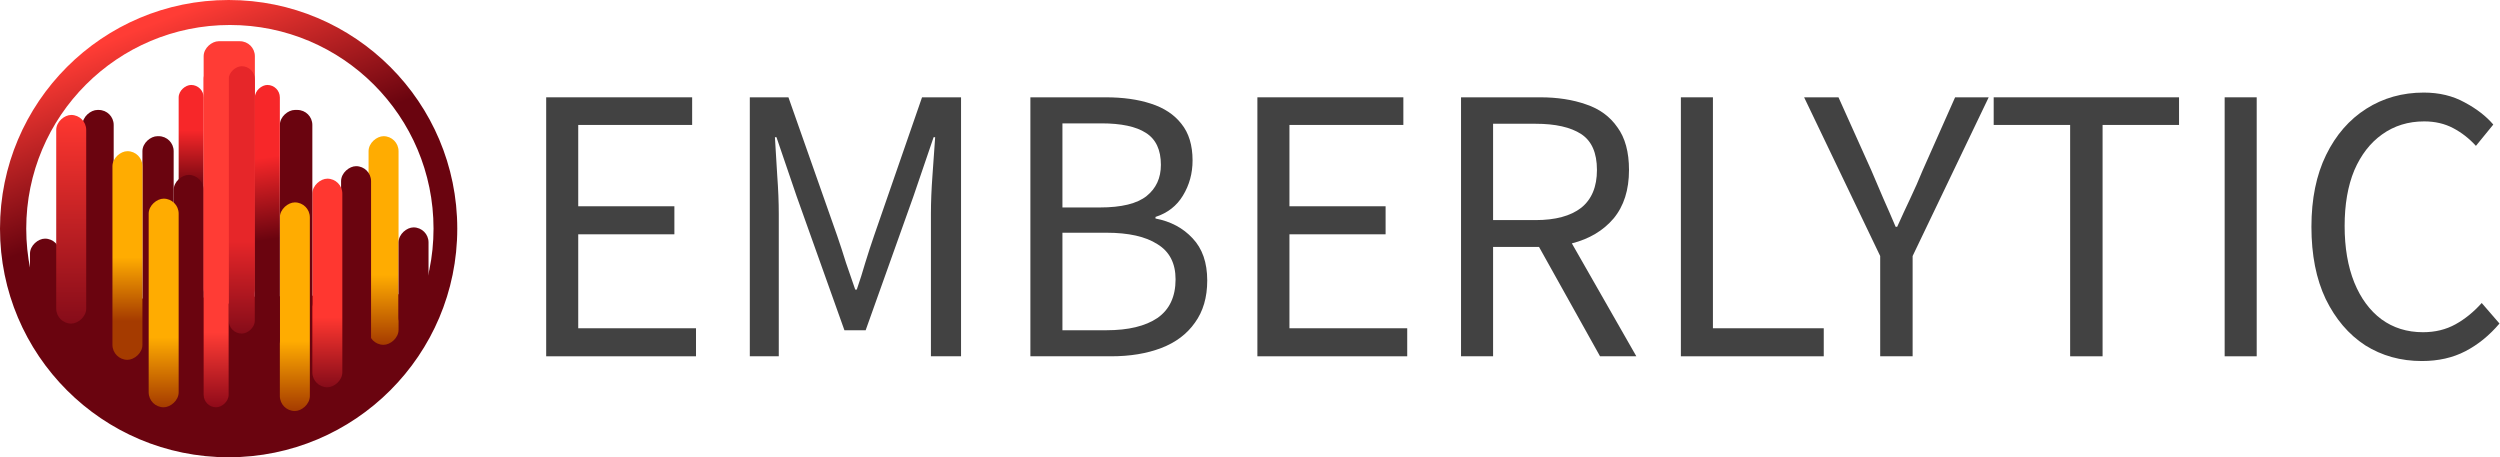
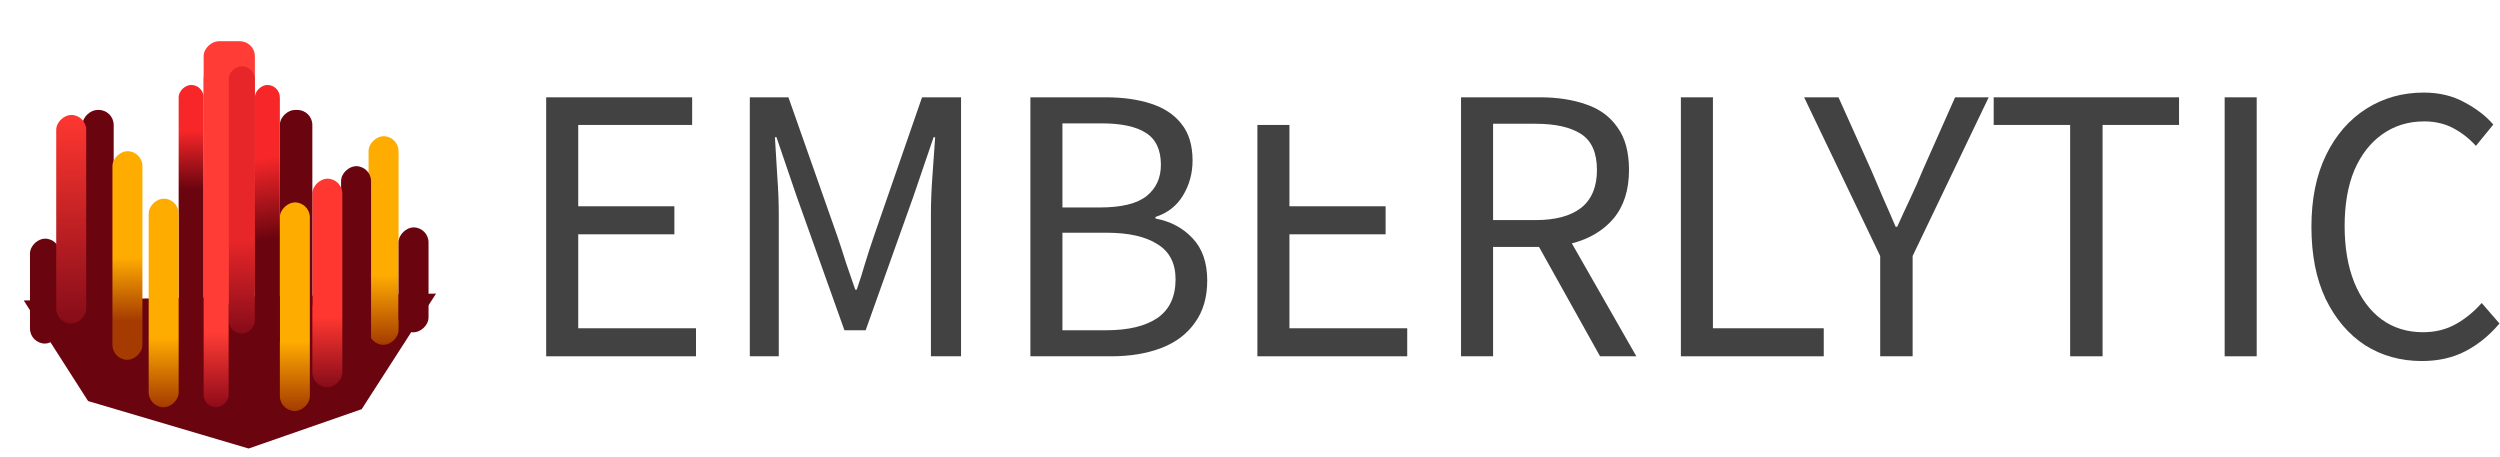
<svg xmlns="http://www.w3.org/2000/svg" width="3335" height="610" viewBox="0 0 3335 610" fill="none">
-   <path fill-rule="evenodd" clip-rule="evenodd" d="M305 610C473.447 610 610 473.447 610 305C610 136.553 473.447 0 305 0C136.553 0 0 136.553 0 305C0 473.447 136.553 610 305 610ZM306.667 576.667C456.704 576.667 578.333 455.037 578.333 305C578.333 154.963 456.704 33.333 306.667 33.333C156.629 33.333 35 154.963 35 305C35 455.037 156.629 576.667 306.667 576.667Z" fill="url(#paint0_linear_27_92)" />
  <path d="M31.667 400.833L581.667 391.667L482.5 545.833L331.667 598.333L117.5 535L31.667 400.833Z" fill="#6A040F" />
  <rect x="491.666" y="460" width="278.333" height="40" rx="20" transform="rotate(-90 491.666 460)" fill="url(#paint1_linear_27_92)" />
  <rect x="455" y="500" width="278.333" height="40" rx="20" transform="rotate(-90 455 500)" fill="#6A040F" />
  <rect x="416.666" y="516.667" width="278.333" height="40" rx="20" transform="rotate(-90 416.666 516.667)" fill="url(#paint2_linear_27_92)" />
  <rect x="373.333" y="425" width="278.333" height="43.333" rx="20" transform="rotate(-90 373.333 425)" fill="#6A040F" />
  <rect x="238.333" y="470" width="356.667" height="33.333" rx="16.667" transform="rotate(-90 238.333 470)" fill="url(#paint3_linear_27_92)" />
-   <rect x="231.666" y="511.667" width="278.333" height="40" rx="20" transform="rotate(-90 231.666 511.667)" fill="#6A040F" />
-   <rect x="190" y="460" width="278.333" height="41.667" rx="20" transform="rotate(-90 190 460)" fill="#6A040F" />
  <rect x="110" y="425" width="278.333" height="41.667" rx="20" transform="rotate(-90 110 425)" fill="#6A040F" />
  <rect x="271.666" y="405" width="350" height="68.333" rx="20" transform="rotate(-90 271.666 405)" fill="#FF3C35" />
  <rect x="373.333" y="548.333" width="278.333" height="40" rx="20" transform="rotate(-90 373.333 548.333)" fill="url(#paint4_linear_27_92)" />
  <rect x="198.333" y="543.333" width="278.333" height="40" rx="20" transform="rotate(-90 198.333 543.333)" fill="url(#paint5_linear_27_92)" />
  <rect x="150" y="480" width="278.333" height="40" rx="20" transform="rotate(-90 150 480)" fill="url(#paint6_linear_27_92)" />
  <rect x="305" y="445" width="356.667" height="35" rx="17.5" transform="rotate(-90 305 445)" fill="url(#paint7_linear_27_92)" />
  <rect x="340" y="470" width="356.667" height="33.333" rx="16.667" transform="rotate(-90 340 470)" fill="url(#paint8_linear_27_92)" />
  <rect x="271.666" y="543.333" width="455" height="33.333" rx="16.667" transform="rotate(-90 271.666 543.333)" fill="url(#paint9_linear_27_92)" />
  <rect x="40" y="458.333" width="140" height="40" rx="20" transform="rotate(-90 40 458.333)" fill="#6A040F" />
  <rect x="75" y="431.667" width="278.333" height="40" rx="20" transform="rotate(-90 75 431.667)" fill="url(#paint10_linear_27_92)" />
  <rect x="531.667" y="443.333" width="140" height="40" rx="20" transform="rotate(-90 531.667 443.333)" fill="#6A040F" />
  <path d="M728.607 475.301V129.813H923.324V166.679H771.362V275.171H899.628V312.564H771.362V437.909H928.475V475.301H728.607Z" fill="#424242" />
  <path d="M1000.25 475.301V129.813H1051.77L1116.67 314.143C1120.79 326.081 1124.74 338.194 1128.52 350.483C1132.64 362.421 1136.76 374.358 1140.88 386.296H1142.94C1147.07 374.358 1150.84 362.421 1154.28 350.483C1158.05 338.194 1162 326.081 1166.12 314.143L1230 129.813H1282.03V475.301H1241.85V285.177C1241.85 269.729 1242.53 252.7 1243.91 234.091C1245.28 215.131 1246.48 198.103 1247.51 183.005H1245.45L1218.67 261.478L1154.79 440.542H1126.46L1062.58 261.478L1035.8 183.005H1033.74C1034.77 198.103 1035.8 215.131 1036.83 234.091C1038.2 252.7 1038.89 269.729 1038.89 285.177V475.301H1000.25Z" fill="#424242" />
  <path d="M1374.53 475.301V129.813H1474.97C1497.98 129.813 1518.07 132.621 1535.24 138.239C1552.76 143.857 1566.32 152.81 1575.94 165.099C1585.9 177.388 1590.88 193.714 1590.88 214.078C1590.88 231.282 1586.58 246.907 1578 260.951C1569.76 274.644 1557.57 284.124 1541.43 289.39V291.497C1561.69 295.359 1578.17 304.137 1590.88 317.83C1603.93 331.523 1610.45 350.307 1610.45 374.183C1610.45 396.654 1604.96 415.438 1593.97 430.535C1583.32 445.633 1568.38 456.868 1549.15 464.242C1529.92 471.615 1507.6 475.301 1482.19 475.301H1374.53ZM1417.28 276.751H1467.25C1496.09 276.751 1516.87 271.66 1529.58 261.478C1542.28 251.295 1548.64 237.427 1548.64 219.871C1548.64 199.858 1541.94 185.638 1528.55 177.212C1515.5 168.785 1495.75 164.572 1469.31 164.572H1417.28V276.751ZM1417.28 440.542H1476C1505.2 440.542 1527.86 435.1 1544 424.215C1560.14 412.98 1568.21 395.776 1568.21 372.603C1568.21 351.185 1560.14 335.561 1544 325.73C1528.2 315.548 1505.54 310.457 1476 310.457H1417.28V440.542Z" fill="#424242" />
-   <path d="M1677.36 475.301V129.813H1872.08V166.679H1720.12V275.171H1848.38V312.564H1720.12V437.909H1877.23V475.301H1677.36Z" fill="#424242" />
+   <path d="M1677.36 475.301V129.813V166.679H1720.12V275.171H1848.38V312.564H1720.12V437.909H1877.23V475.301H1677.36Z" fill="#424242" />
  <path d="M1949.01 475.301V129.813H2054.61C2077.62 129.813 2098.05 132.973 2115.91 139.292C2133.77 145.261 2147.68 155.443 2157.64 169.839C2167.94 183.883 2173.09 202.843 2173.09 226.718C2173.09 253.402 2166.22 274.995 2152.48 291.497C2138.75 307.648 2120.2 318.708 2096.85 324.677L2182.88 475.301H2134.46L2053.07 329.417H1991.77V475.301H1949.01ZM1991.77 293.604H2048.43C2074.87 293.604 2095.13 288.162 2109.21 277.277C2123.29 266.042 2130.33 249.189 2130.33 226.718C2130.33 203.896 2123.29 187.921 2109.21 178.792C2095.13 169.663 2074.87 165.099 2048.43 165.099H1991.77V293.604Z" fill="#424242" />
  <path d="M2242.29 475.301V129.813H2285.04V437.909H2432.89V475.301H2242.29Z" fill="#424242" />
  <path d="M2508.17 475.301V341.53L2406.69 129.813H2452.54L2496.33 227.245C2501.82 239.884 2507.14 252.349 2512.3 264.637C2517.79 276.926 2523.28 289.566 2528.78 302.557H2530.84C2536.68 289.566 2542.52 276.926 2548.35 264.637C2554.19 252.349 2559.69 239.884 2564.84 227.245L2608.11 129.813H2652.92L2551.44 341.53V475.301H2508.17Z" fill="#424242" />
  <path d="M2761.57 475.301V166.679H2659.58V129.813H2906.84V166.679H2804.84V475.301H2761.57Z" fill="#424242" />
  <path d="M2967.69 475.301V129.813H3010.44V475.301H2967.69Z" fill="#424242" />
  <path d="M3230.76 481.621C3202.6 481.621 3177.36 474.599 3155.04 460.555C3133.06 446.16 3115.55 425.62 3102.5 398.936C3089.79 372.252 3083.44 340.125 3083.44 302.557C3083.44 265.34 3089.96 233.389 3103.01 206.705C3116.06 180.021 3133.92 159.481 3156.58 145.086C3179.25 130.69 3204.83 123.493 3233.34 123.493C3253.94 123.493 3272.14 127.881 3287.94 136.659C3303.74 145.086 3316.44 154.917 3326.06 166.152L3302.88 194.592C3293.95 184.761 3283.82 176.861 3272.49 170.892C3261.15 164.923 3248.28 161.939 3233.85 161.939C3212.56 161.939 3193.84 167.732 3177.7 179.319C3161.91 190.554 3149.54 206.529 3140.61 227.245C3132.03 247.96 3127.74 272.713 3127.74 301.504C3127.74 330.294 3132.03 355.399 3140.61 376.816C3149.2 397.882 3161.22 414.209 3176.67 425.795C3192.47 437.382 3211.02 443.175 3232.31 443.175C3248.45 443.175 3262.87 439.664 3275.58 432.642C3288.28 425.62 3299.96 416.14 3310.61 404.202L3334.3 431.589C3320.91 447.388 3305.8 459.677 3288.97 468.455C3272.14 477.232 3252.74 481.621 3230.76 481.621Z" fill="#424242" />
  <defs>
    <linearGradient id="paint0_linear_27_92" x1="283.333" y1="1.43681e-05" x2="496.667" y2="537.5" gradientUnits="userSpaceOnUse">
      <stop stop-color="#FF3C35" />
      <stop offset="0.381" stop-color="#6A040F" />
    </linearGradient>
    <linearGradient id="paint1_linear_27_92" x1="770" y1="480" x2="491.666" y2="480" gradientUnits="userSpaceOnUse">
      <stop offset="0.665" stop-color="#FFAC01" />
      <stop offset="1" stop-color="#A53B00" />
    </linearGradient>
    <linearGradient id="paint2_linear_27_92" x1="695" y1="536.667" x2="416.666" y2="536.667" gradientUnits="userSpaceOnUse">
      <stop offset="0.665" stop-color="#FF3730" />
      <stop offset="1" stop-color="#860C19" />
    </linearGradient>
    <linearGradient id="paint3_linear_27_92" x1="595" y1="486.667" x2="238.333" y2="486.667" gradientUnits="userSpaceOnUse">
      <stop offset="0.17" stop-color="#F72729" />
      <stop offset="0.39" stop-color="#6A040F" />
    </linearGradient>
    <linearGradient id="paint4_linear_27_92" x1="651.666" y1="568.333" x2="373.333" y2="568.333" gradientUnits="userSpaceOnUse">
      <stop offset="0.665" stop-color="#FFAC01" />
      <stop offset="1" stop-color="#A53B00" />
    </linearGradient>
    <linearGradient id="paint5_linear_27_92" x1="476.666" y1="563.333" x2="198.333" y2="563.333" gradientUnits="userSpaceOnUse">
      <stop offset="0.665" stop-color="#FFAC01" />
      <stop offset="1" stop-color="#A53B00" />
    </linearGradient>
    <linearGradient id="paint6_linear_27_92" x1="428.334" y1="500" x2="150" y2="500" gradientUnits="userSpaceOnUse">
      <stop offset="0.509" stop-color="#FFAC01" />
      <stop offset="0.814" stop-color="#A53B00" />
    </linearGradient>
    <linearGradient id="paint7_linear_27_92" x1="661.667" y1="462.5" x2="305" y2="462.5" gradientUnits="userSpaceOnUse">
      <stop offset="0.655" stop-color="#E62629" />
      <stop offset="1" stop-color="#860C19" />
    </linearGradient>
    <linearGradient id="paint8_linear_27_92" x1="705" y1="447.5" x2="340.03" y2="503.333" gradientUnits="userSpaceOnUse">
      <stop offset="0.296" stop-color="#F72729" />
      <stop offset="0.592" stop-color="#6A040F" />
    </linearGradient>
    <linearGradient id="paint9_linear_27_92" x1="726.666" y1="560" x2="271.666" y2="560" gradientUnits="userSpaceOnUse">
      <stop offset="0.78" stop-color="#FF3C35" />
      <stop offset="1" stop-color="#8F0A19" />
    </linearGradient>
    <linearGradient id="paint10_linear_27_92" x1="353.333" y1="451.667" x2="75" y2="451.667" gradientUnits="userSpaceOnUse">
      <stop stop-color="#FF3730" />
      <stop offset="1" stop-color="#860C19" />
    </linearGradient>
  </defs>
</svg>